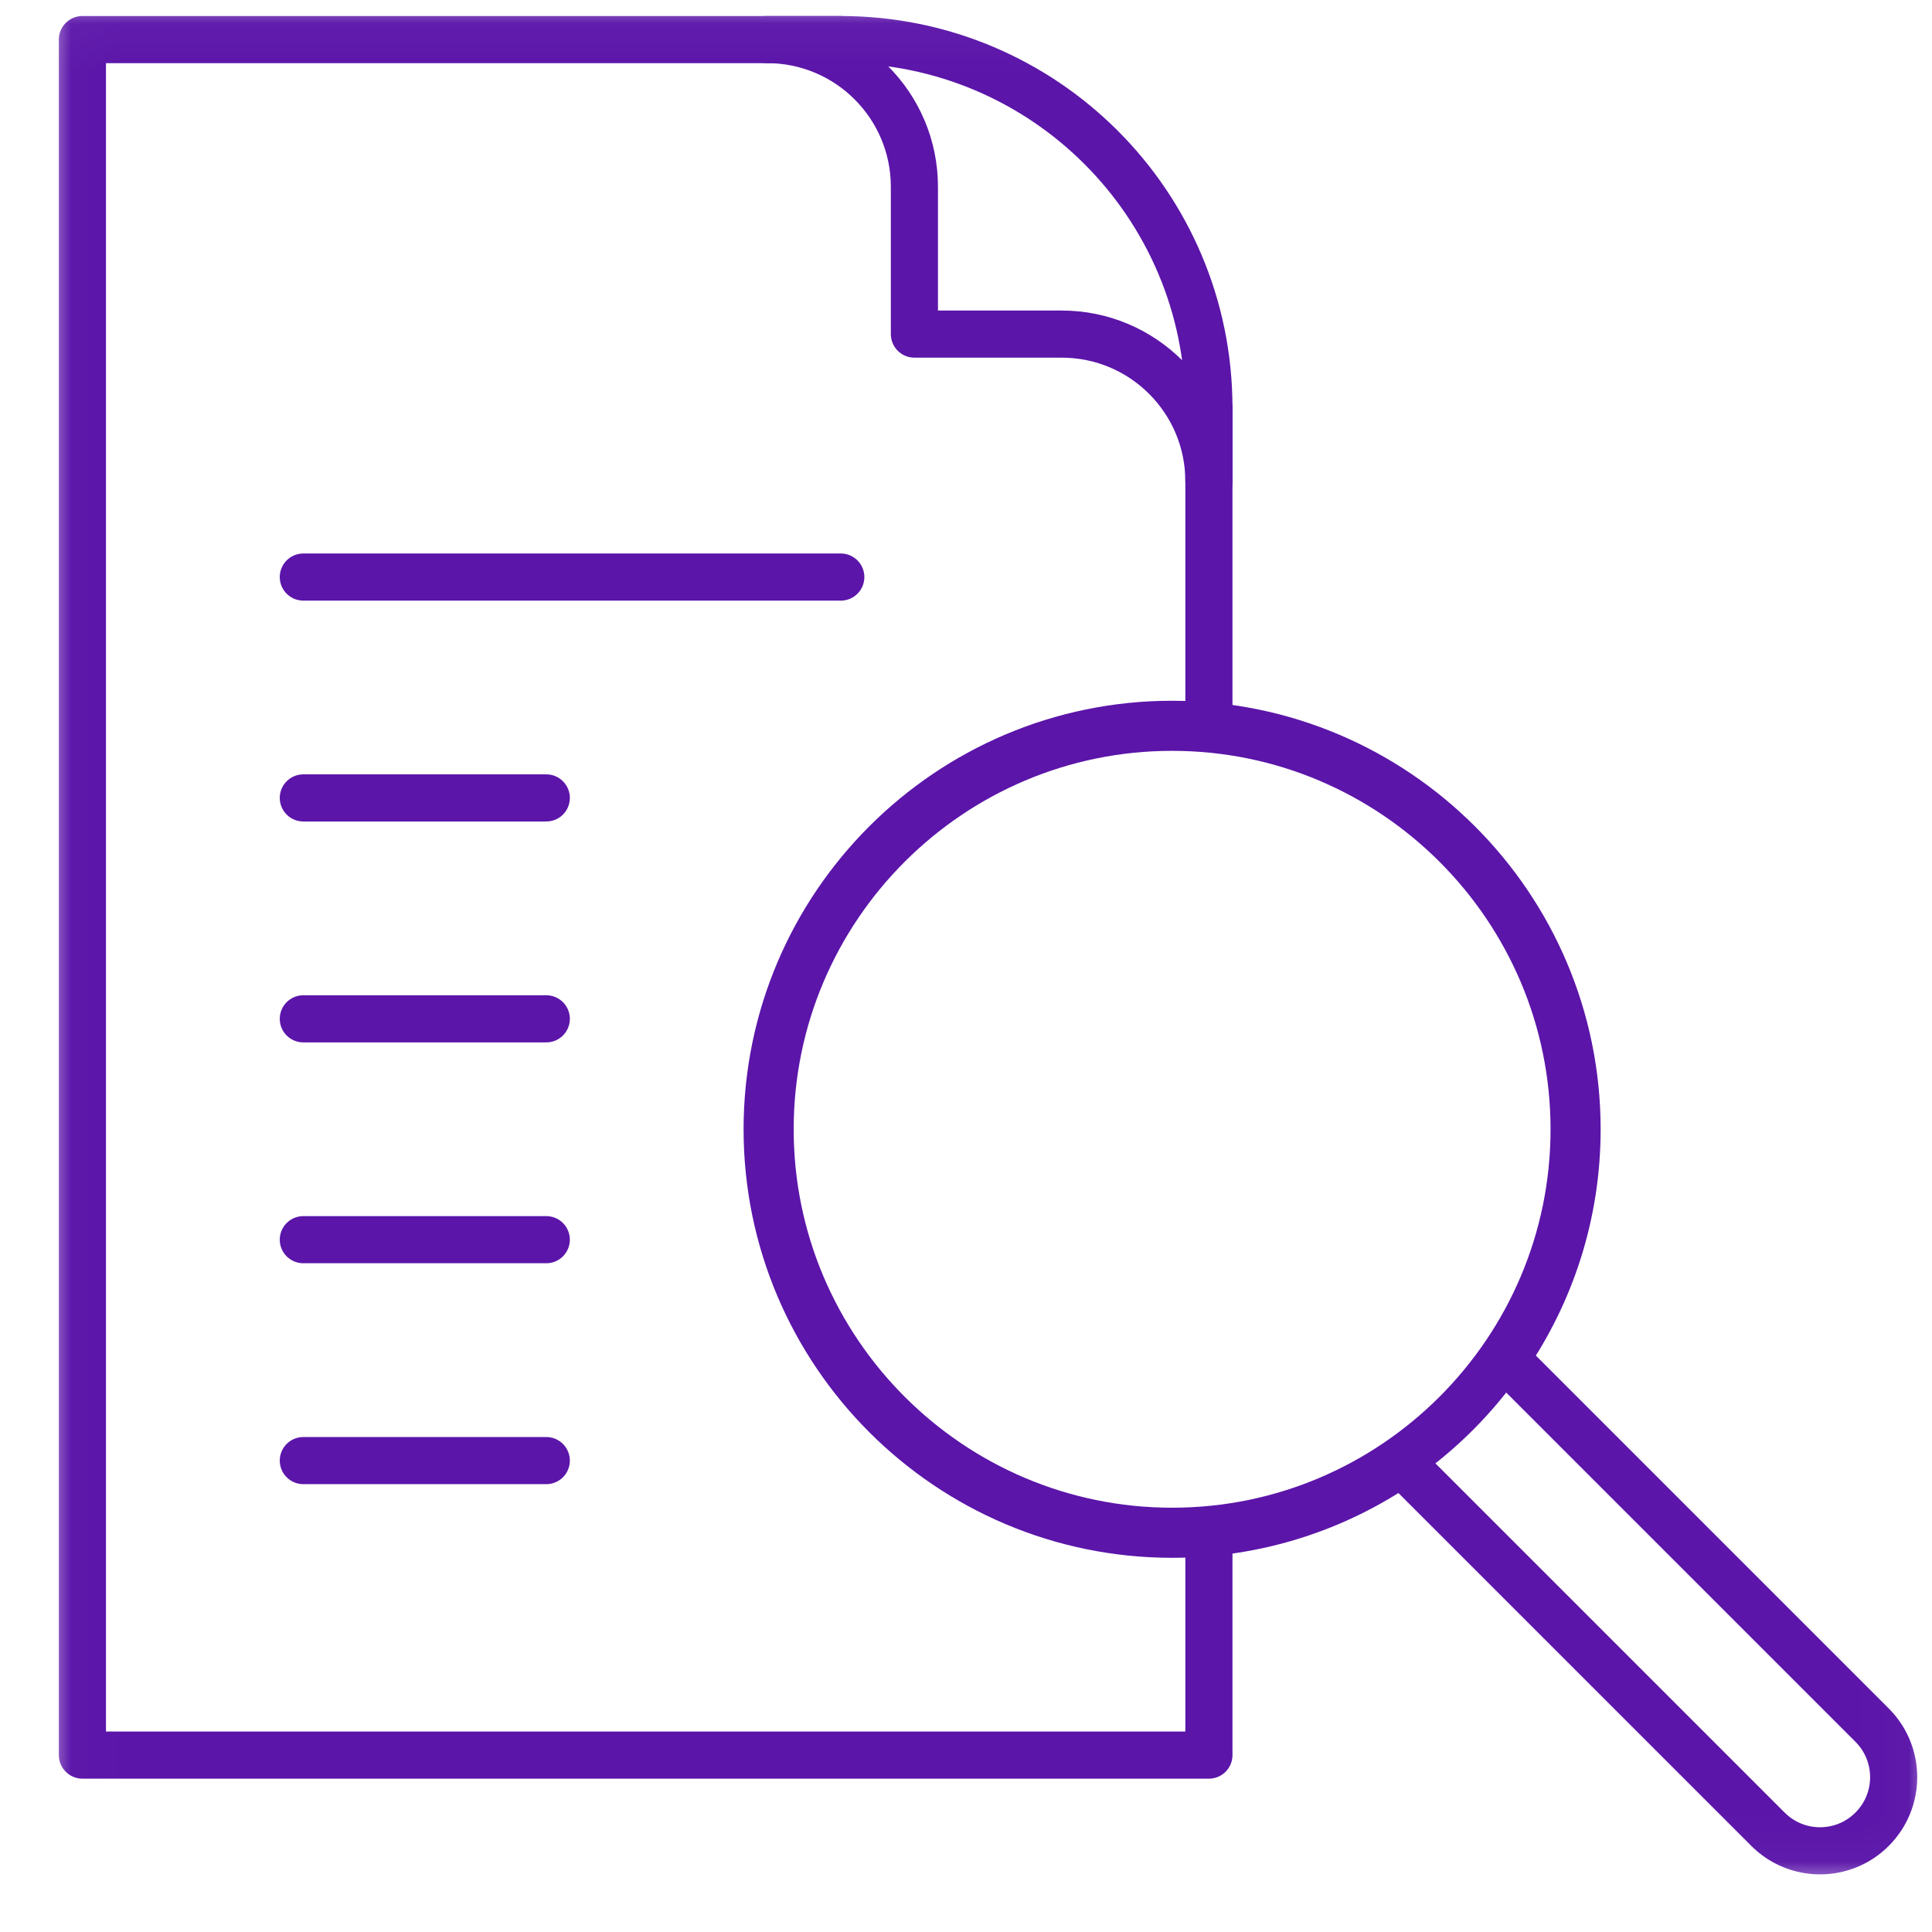
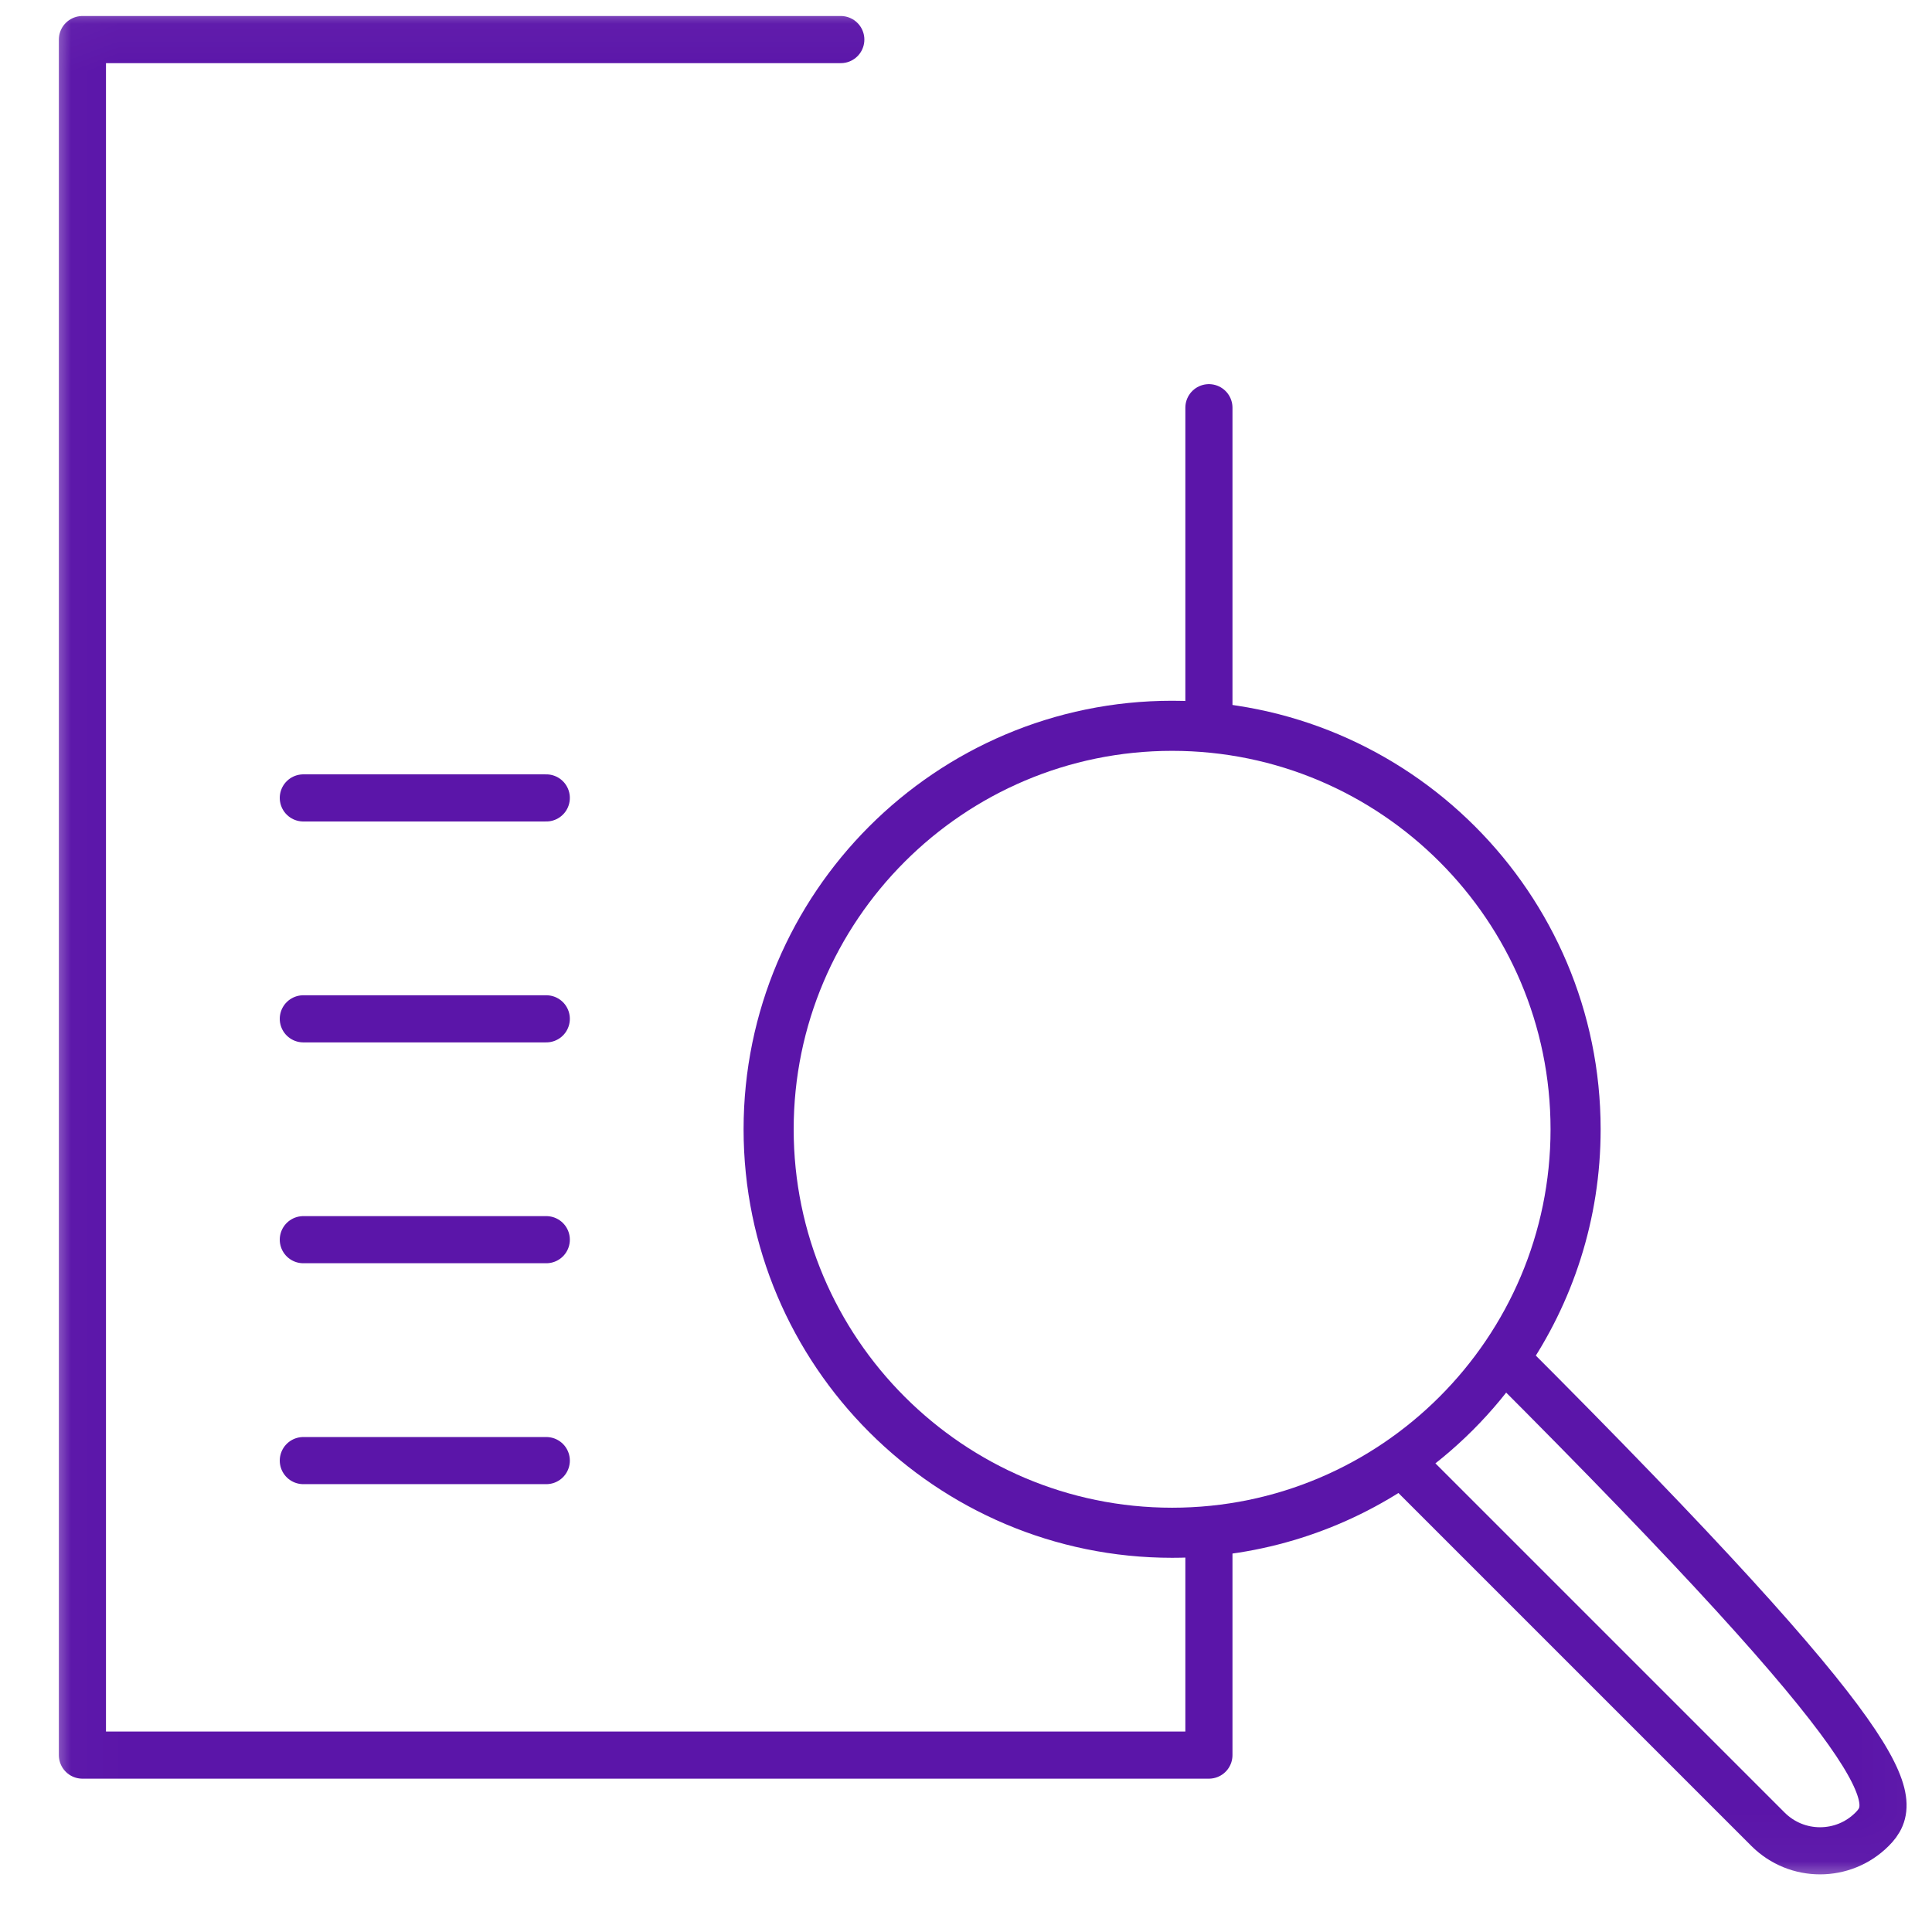
<svg xmlns="http://www.w3.org/2000/svg" width="41" height="41" viewBox="0 0 41 41" fill="none">
  <mask id="mask0_196_106324" style="mask-type:luminance" maskUnits="userSpaceOnUse" x="0" y="0" width="41" height="41">
    <path d="M40.468 39.559V0.558H1.468V39.559H40.468Z" fill="white" stroke="white" />
  </mask>
  <g mask="url(#mask0_196_106324)">
-     <path d="M25.655 10.215C25.655 8.489 24.256 7.09 22.53 7.09H19.405V3.965C19.405 2.239 18.006 0.84 16.28 0.84H17.843C22.157 0.84 25.655 4.337 25.655 8.652V10.215Z" stroke="#5B15A9" stroke-miterlimit="10" stroke-linecap="round" stroke-linejoin="round" />
    <path d="M24.874 32.496C20.17 32.496 16.343 28.668 16.343 23.965C16.343 19.261 20.17 15.434 24.874 15.434C29.578 15.434 33.405 19.261 33.405 23.965C33.405 28.668 29.578 32.496 24.874 32.496Z" stroke="#5B15A9" stroke-miterlimit="10" stroke-linecap="round" stroke-linejoin="round" />
-     <path d="M31.952 28.833L39.729 36.61C40.339 37.22 40.339 38.209 39.729 38.819C39.424 39.125 39.024 39.277 38.624 39.277C38.224 39.277 37.825 39.125 37.519 38.819L29.743 31.043C28.358 31.998 26.68 32.559 24.874 32.559C20.135 32.559 16.28 28.703 16.28 23.965C16.28 19.226 20.135 15.371 24.874 15.371C29.613 15.371 33.468 19.226 33.468 23.965C33.468 25.771 32.908 27.448 31.952 28.833Z" stroke="#5B15A9" stroke-miterlimit="10" />
+     <path d="M31.952 28.833C40.339 37.22 40.339 38.209 39.729 38.819C39.424 39.125 39.024 39.277 38.624 39.277C38.224 39.277 37.825 39.125 37.519 38.819L29.743 31.043C28.358 31.998 26.68 32.559 24.874 32.559C20.135 32.559 16.28 28.703 16.28 23.965C16.28 19.226 20.135 15.371 24.874 15.371C29.613 15.371 33.468 19.226 33.468 23.965C33.468 25.771 32.908 27.448 31.952 28.833Z" stroke="#5B15A9" stroke-miterlimit="10" />
    <path d="M25.655 8.652V15.406" stroke="#5B15A9" stroke-miterlimit="10" stroke-linecap="round" stroke-linejoin="round" />
    <path d="M25.655 32.523V37.246H1.749V0.84H17.843" stroke="#5B15A9" stroke-miterlimit="10" stroke-linecap="round" stroke-linejoin="round" />
    <path d="M6.437 21.621H11.593" stroke="#5B15A9" stroke-miterlimit="10" stroke-linecap="round" stroke-linejoin="round" />
    <path d="M6.437 16.933H11.593" stroke="#5B15A9" stroke-miterlimit="10" stroke-linecap="round" stroke-linejoin="round" />
    <path d="M6.437 26.308H11.593" stroke="#5B15A9" stroke-miterlimit="10" stroke-linecap="round" stroke-linejoin="round" />
    <path d="M6.437 30.996H11.593" stroke="#5B15A9" stroke-miterlimit="10" stroke-linecap="round" stroke-linejoin="round" />
-     <path d="M6.437 12.246H17.843" stroke="#5B15A9" stroke-miterlimit="10" stroke-linecap="round" stroke-linejoin="round" />
  </g>
</svg>